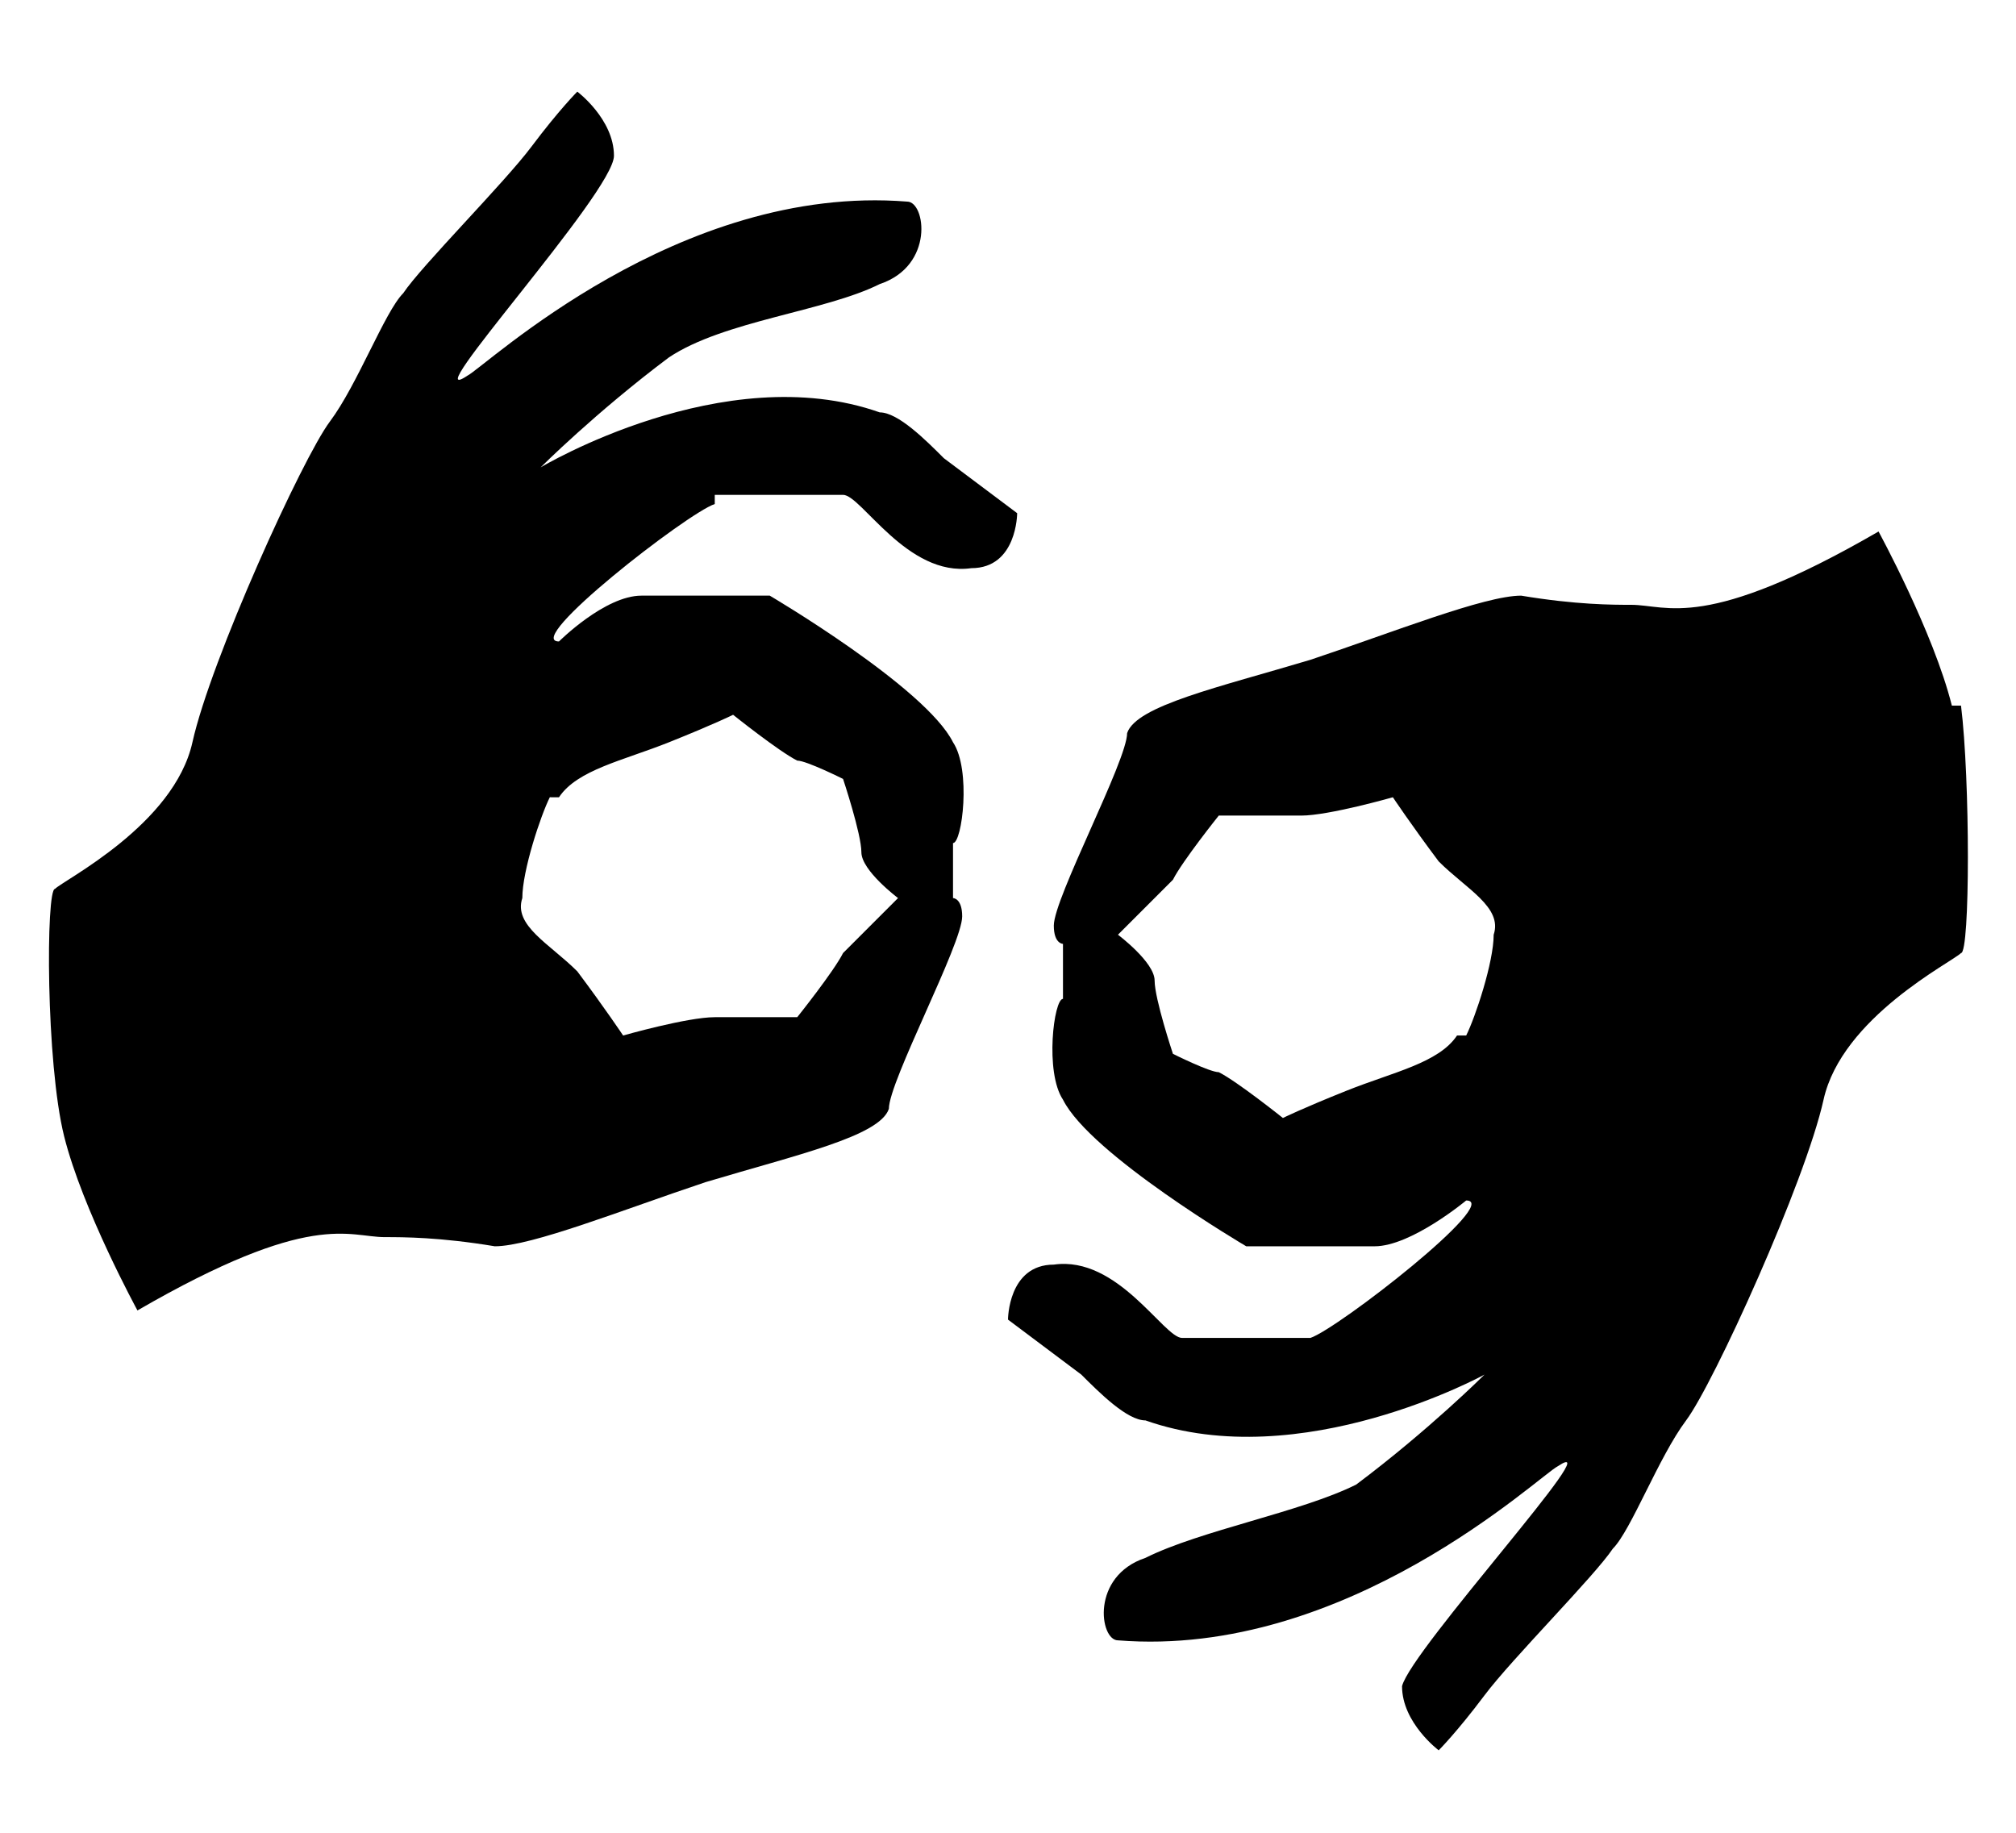
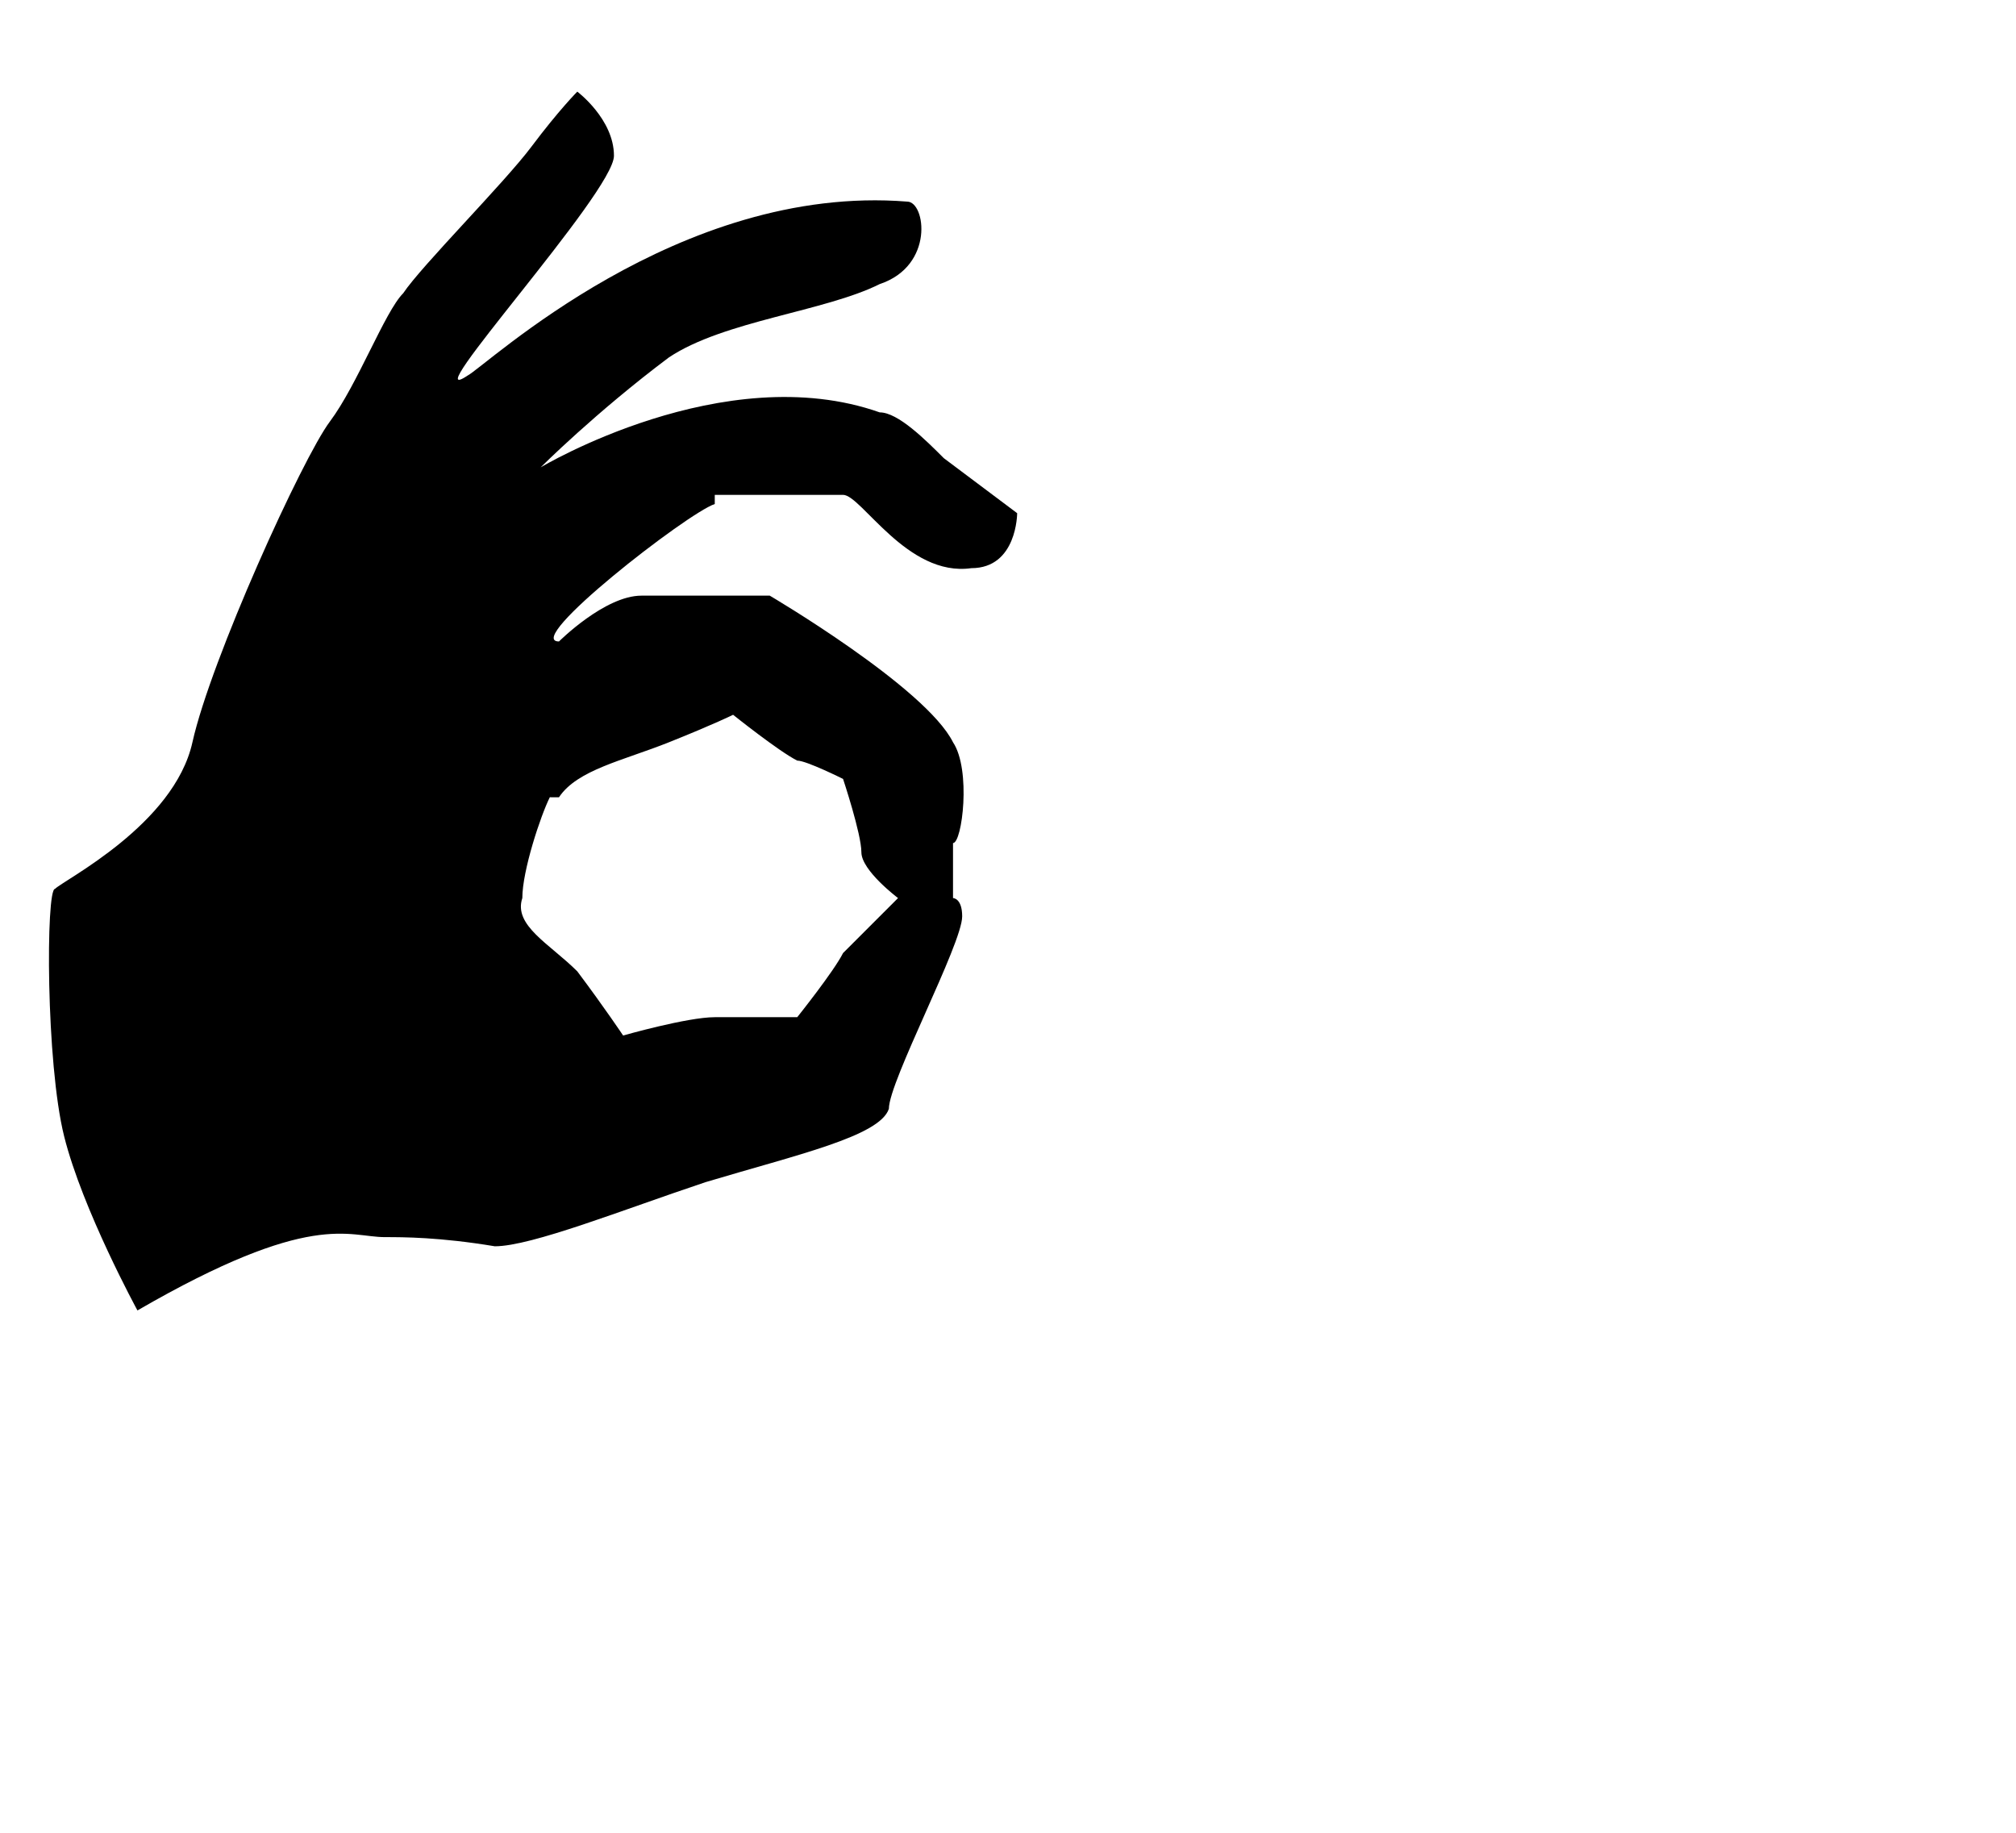
<svg xmlns="http://www.w3.org/2000/svg" id="Layer_1" viewBox="0 0 22 20">
-   <path d="M21.3,7.7c-.2-.8-.8-1.9-.8-1.9-1.9,1.1-2.3.8-2.7.8-.2,0-.6,0-1.2-.1-.4,0-1.4.4-2.3.7-1,.3-1.9.5-2,.8,0,.3-.8,1.8-.8,2.1,0,.2.1.2.1.2v.6c-.1,0-.2.8,0,1.1.3.6,2,1.6,2,1.6,0,0,1.1,0,1.4,0,.4,0,1-.5,1-.5.4,0-1.4,1.4-1.7,1.5-.2,0-1,0-1.4,0-.2,0-.7-.9-1.4-.8-.5,0-.5.6-.5.6,0,0,.4.3.8.6.2.2.5.5.7.5,1.7.6,3.7-.5,3.7-.5,0,0-.6.6-1.4,1.2-.6.3-1.7.5-2.3.8-.6.2-.5.9-.3.9,2.5.2,4.6-1.8,4.8-1.9.6-.4-1.6,2-1.7,2.4,0,.4.4.7.4.7,0,0,.2-.2.5-.6.3-.4,1.2-1.3,1.4-1.6.2-.2.5-1,.8-1.4.3-.4,1.3-2.6,1.5-3.5.2-.9,1.4-1.5,1.5-1.6.1,0,.1-1.9,0-2.7ZM15.9,11.3c-.2.3-.7.4-1.2.6-.5.2-.7.3-.7.3,0,0-.5-.4-.7-.5-.1,0-.5-.2-.5-.2,0,0-.2-.6-.2-.8,0-.2-.4-.5-.4-.5,0,0,.4-.4.6-.6.1-.2.5-.7.5-.7,0,0,.7,0,.9,0,.3,0,1-.2,1-.2,0,0,.2.3.5.7.3.3.7.5.6.8,0,.3-.2.9-.3,1.1Z" />
  <path d="M7.8,5.4c.2,0,1,0,1.4,0,.2,0,.7.9,1.4.8.5,0,.5-.6.5-.6,0,0-.4-.3-.8-.6-.2-.2-.5-.5-.7-.5-1.7-.6-3.7.6-3.7.6,0,0,.6-.6,1.4-1.2.6-.4,1.7-.5,2.3-.8.6-.2.5-.9.3-.9-2.5-.2-4.6,1.8-4.8,1.9-.6.4,1.6-2,1.6-2.4,0-.4-.4-.7-.4-.7,0,0-.2.2-.5.6-.3.4-1.2,1.3-1.4,1.6-.2.2-.5,1-.8,1.4-.3.4-1.3,2.6-1.5,3.5-.2.9-1.4,1.5-1.5,1.6-.1,0-.1,1.9.1,2.7.2.8.8,1.9.8,1.9,1.9-1.1,2.3-.8,2.7-.8.2,0,.6,0,1.2.1.4,0,1.4-.4,2.3-.7,1-.3,1.9-.5,2-.8,0-.3.8-1.8.8-2.1,0-.2-.1-.2-.1-.2v-.6c.1,0,.2-.8,0-1.1-.3-.6-2-1.6-2-1.6,0,0-1.1,0-1.4,0-.4,0-.9.5-.9.5-.4,0,1.4-1.4,1.7-1.5ZM6.1,8.7c.2-.3.7-.4,1.2-.6.5-.2.7-.3.7-.3,0,0,.5.4.7.5.1,0,.5.2.5.2,0,0,.2.6.2.8,0,.2.4.5.4.5,0,0-.4.4-.6.6-.1.2-.5.7-.5.7,0,0-.7,0-.9,0-.3,0-1,.2-1,.2,0,0-.2-.3-.5-.7-.3-.3-.7-.5-.6-.8,0-.3.2-.9.3-1.1Z" />
</svg>